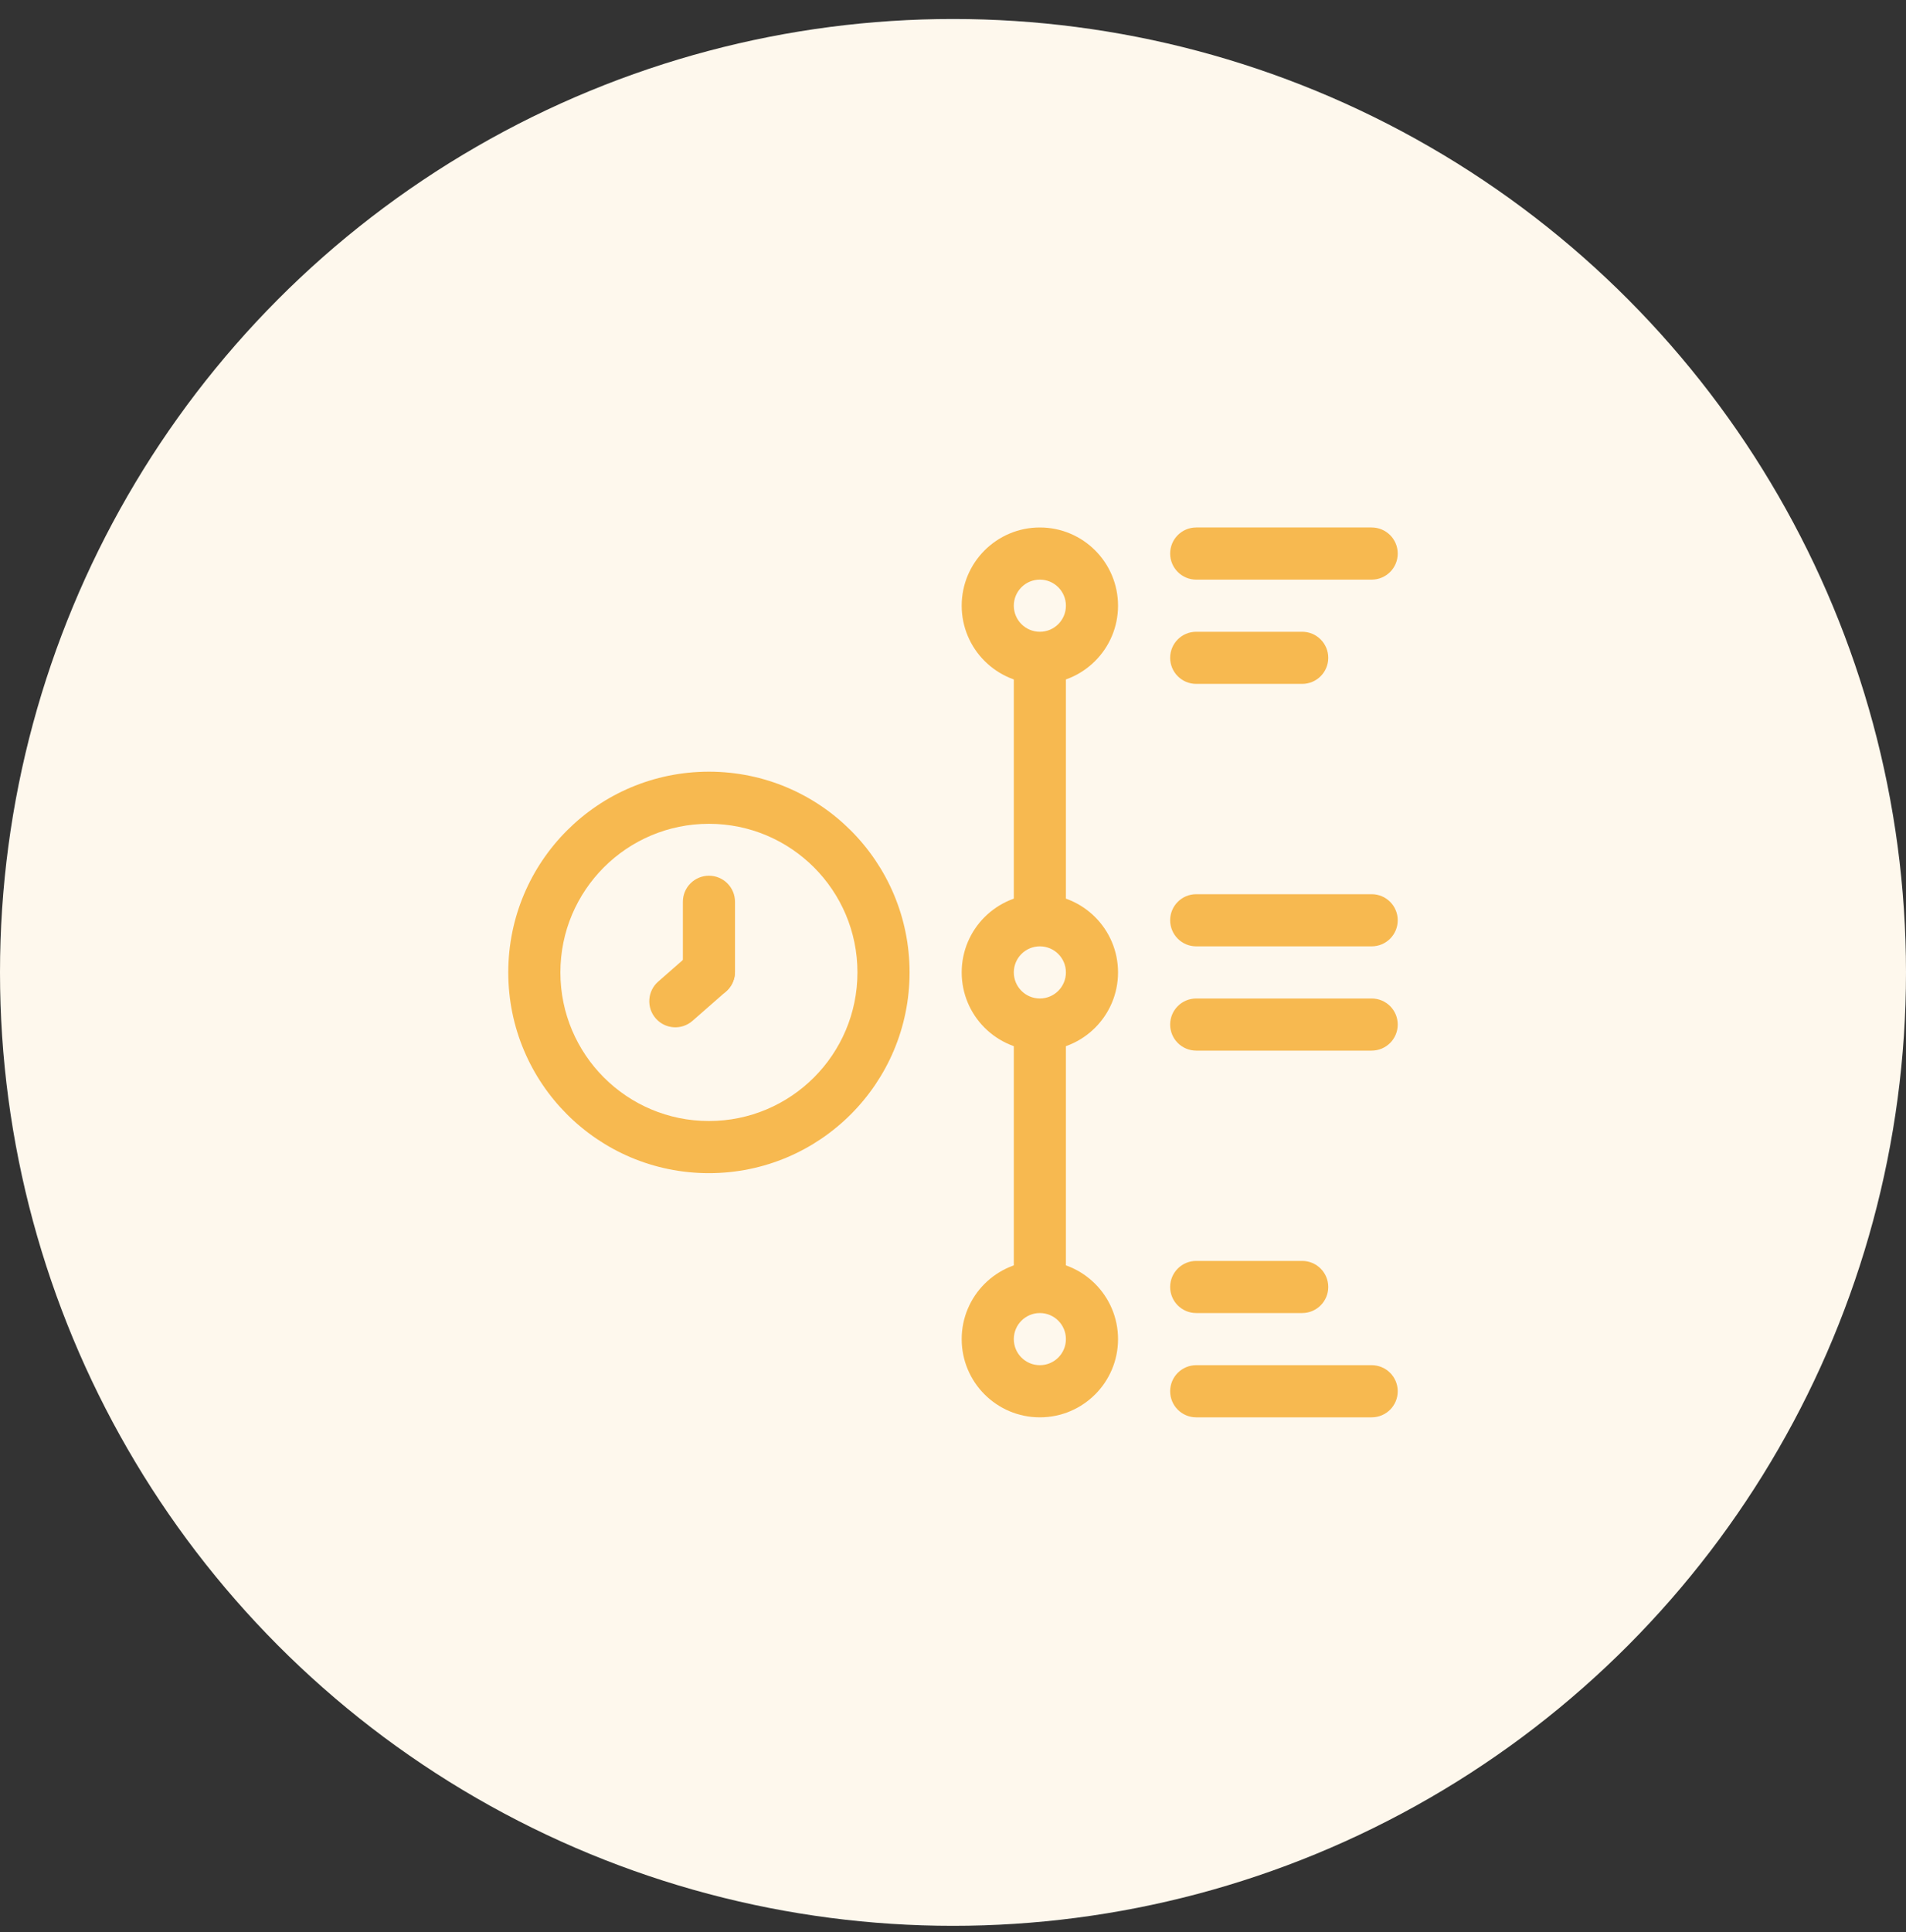
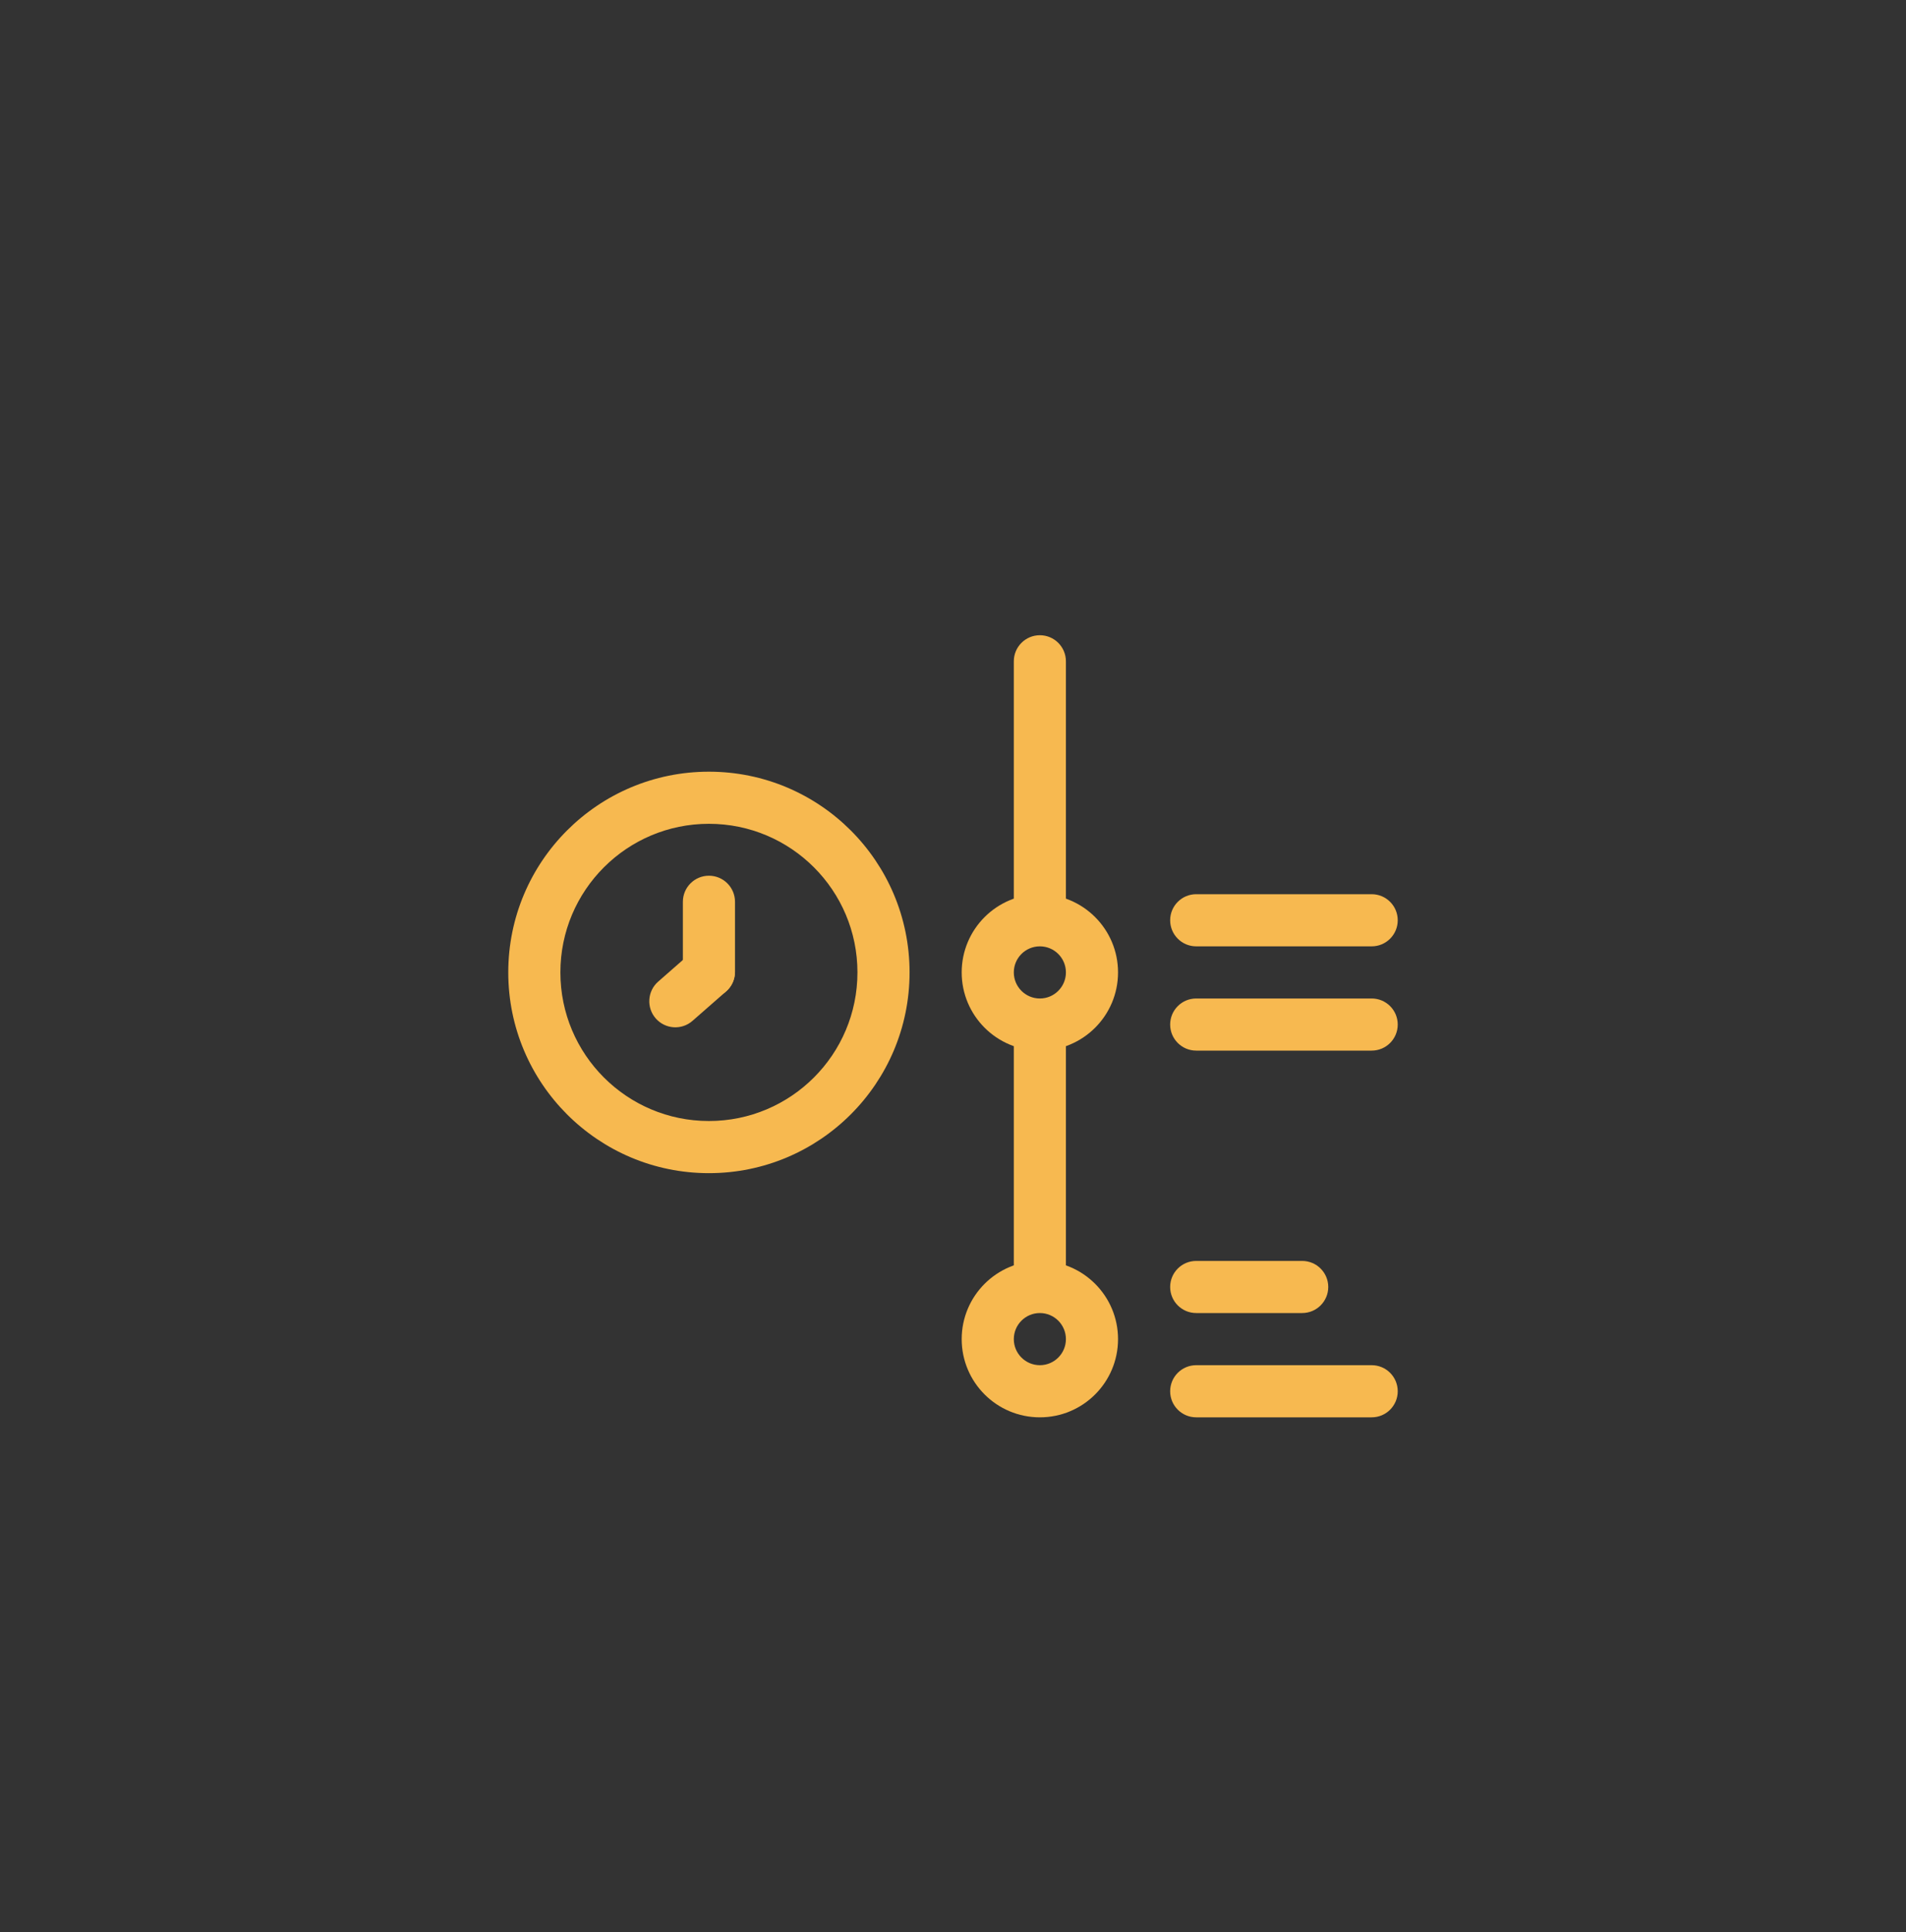
<svg xmlns="http://www.w3.org/2000/svg" width="75" height="76" viewBox="0 0 75 76" fill="none">
  <rect x="0" y="0" width="75" height="76" fill="#333333" stroke="none" />
-   <circle cx="37.5" cy="38.247" r="37.5" fill="#FEF8ED" />
  <g clip-path="url(#clip0_13278_31208)">
    <path fill-rule="evenodd" clip-rule="evenodd" d="M27.895 32.402C24.668 32.402 22.051 35.019 22.051 38.247C22.051 41.475 24.668 44.092 27.895 44.092C31.123 44.092 33.74 41.475 33.74 38.247C33.74 35.019 31.123 32.402 27.895 32.402ZM20 38.247C20 33.886 23.535 30.352 27.895 30.352C32.256 30.352 35.791 33.886 35.791 38.247C35.791 42.608 32.256 46.143 27.895 46.143C23.535 46.143 20 42.608 20 38.247Z" fill="#F7B950" />
    <path fill-rule="evenodd" clip-rule="evenodd" d="M27.896 34.444C28.463 34.444 28.922 34.903 28.922 35.47V38.224C28.922 38.79 28.463 39.249 27.896 39.249C27.33 39.249 26.871 38.79 26.871 38.224V35.47C26.871 34.903 27.33 34.444 27.896 34.444Z" fill="#F7B950" />
    <path fill-rule="evenodd" clip-rule="evenodd" d="M28.666 37.548C29.039 37.974 28.997 38.621 28.571 38.995L27.25 40.152C26.824 40.526 26.177 40.483 25.803 40.057C25.43 39.631 25.473 38.983 25.898 38.61L27.219 37.453C27.645 37.079 28.293 37.122 28.666 37.548Z" fill="#F7B950" />
    <path fill-rule="evenodd" clip-rule="evenodd" d="M40.918 37.222C40.352 37.222 39.893 37.681 39.893 38.247C39.893 38.813 40.352 39.273 40.918 39.273C41.484 39.273 41.943 38.813 41.943 38.247C41.943 37.681 41.484 37.222 40.918 37.222ZM37.842 38.247C37.842 36.548 39.219 35.171 40.918 35.171C42.617 35.171 43.994 36.548 43.994 38.247C43.994 39.946 42.617 41.323 40.918 41.323C39.219 41.323 37.842 39.946 37.842 38.247Z" fill="#F7B950" />
-     <path fill-rule="evenodd" clip-rule="evenodd" d="M40.918 22.798C40.352 22.798 39.893 23.257 39.893 23.823C39.893 24.39 40.352 24.849 40.918 24.849C41.484 24.849 41.943 24.39 41.943 23.823C41.943 23.257 41.484 22.798 40.918 22.798ZM37.842 23.823C37.842 22.124 39.219 20.747 40.918 20.747C42.617 20.747 43.994 22.124 43.994 23.823C43.994 25.522 42.617 26.899 40.918 26.899C39.219 26.899 37.842 25.522 37.842 23.823Z" fill="#F7B950" />
    <path fill-rule="evenodd" clip-rule="evenodd" d="M40.918 51.645C40.352 51.645 39.893 52.105 39.893 52.671C39.893 53.237 40.352 53.696 40.918 53.696C41.484 53.696 41.943 53.237 41.943 52.671C41.943 52.105 41.484 51.645 40.918 51.645ZM37.842 52.671C37.842 50.972 39.219 49.595 40.918 49.595C42.617 49.595 43.994 50.972 43.994 52.671C43.994 54.37 42.617 55.747 40.918 55.747C39.219 55.747 37.842 54.37 37.842 52.671Z" fill="#F7B950" />
    <path fill-rule="evenodd" clip-rule="evenodd" d="M40.918 39.409C41.484 39.409 41.943 39.868 41.943 40.435V50.483C41.943 51.05 41.484 51.509 40.918 51.509C40.352 51.509 39.893 51.05 39.893 50.483V40.435C39.893 39.868 40.352 39.409 40.918 39.409Z" fill="#F7B950" />
    <path fill-rule="evenodd" clip-rule="evenodd" d="M40.918 24.985C41.484 24.985 41.943 25.444 41.943 26.011V36.06C41.943 36.626 41.484 37.085 40.918 37.085C40.352 37.085 39.893 36.626 39.893 36.06V26.011C39.893 25.444 40.352 24.985 40.918 24.985Z" fill="#F7B950" />
-     <path fill-rule="evenodd" clip-rule="evenodd" d="M46.045 21.773C46.045 21.206 46.504 20.747 47.07 20.747H53.975C54.541 20.747 55 21.206 55 21.773C55 22.339 54.541 22.798 53.975 22.798H47.07C46.504 22.798 46.045 22.339 46.045 21.773Z" fill="#F7B950" />
-     <path fill-rule="evenodd" clip-rule="evenodd" d="M46.045 25.874C46.045 25.308 46.504 24.849 47.07 24.849H51.24C51.806 24.849 52.266 25.308 52.266 25.874C52.266 26.44 51.806 26.899 51.24 26.899H47.07C46.504 26.899 46.045 26.44 46.045 25.874Z" fill="#F7B950" />
    <path fill-rule="evenodd" clip-rule="evenodd" d="M46.045 40.298C46.045 39.731 46.504 39.273 47.07 39.273H53.975C54.541 39.273 55 39.731 55 40.298C55 40.864 54.541 41.323 53.975 41.323H47.07C46.504 41.323 46.045 40.864 46.045 40.298Z" fill="#F7B950" />
    <path fill-rule="evenodd" clip-rule="evenodd" d="M46.045 36.196C46.045 35.63 46.504 35.171 47.07 35.171H53.975C54.541 35.171 55 35.63 55 36.196C55 36.763 54.541 37.222 53.975 37.222H47.07C46.504 37.222 46.045 36.763 46.045 36.196Z" fill="#F7B950" />
    <path fill-rule="evenodd" clip-rule="evenodd" d="M46.045 54.722C46.045 54.155 46.504 53.696 47.07 53.696H53.975C54.541 53.696 55 54.155 55 54.722C55 55.288 54.541 55.747 53.975 55.747H47.07C46.504 55.747 46.045 55.288 46.045 54.722Z" fill="#F7B950" />
    <path fill-rule="evenodd" clip-rule="evenodd" d="M46.045 50.62C46.045 50.054 46.504 49.595 47.07 49.595H51.24C51.806 49.595 52.266 50.054 52.266 50.62C52.266 51.186 51.806 51.645 51.24 51.645H47.07C46.504 51.645 46.045 51.186 46.045 50.62Z" fill="#F7B950" />
  </g>
  <defs>
    <clipPath id="clip0_13278_31208">
      <rect width="35" height="35" fill="white" transform="translate(20 20.747)" />
    </clipPath>
  </defs>
</svg>